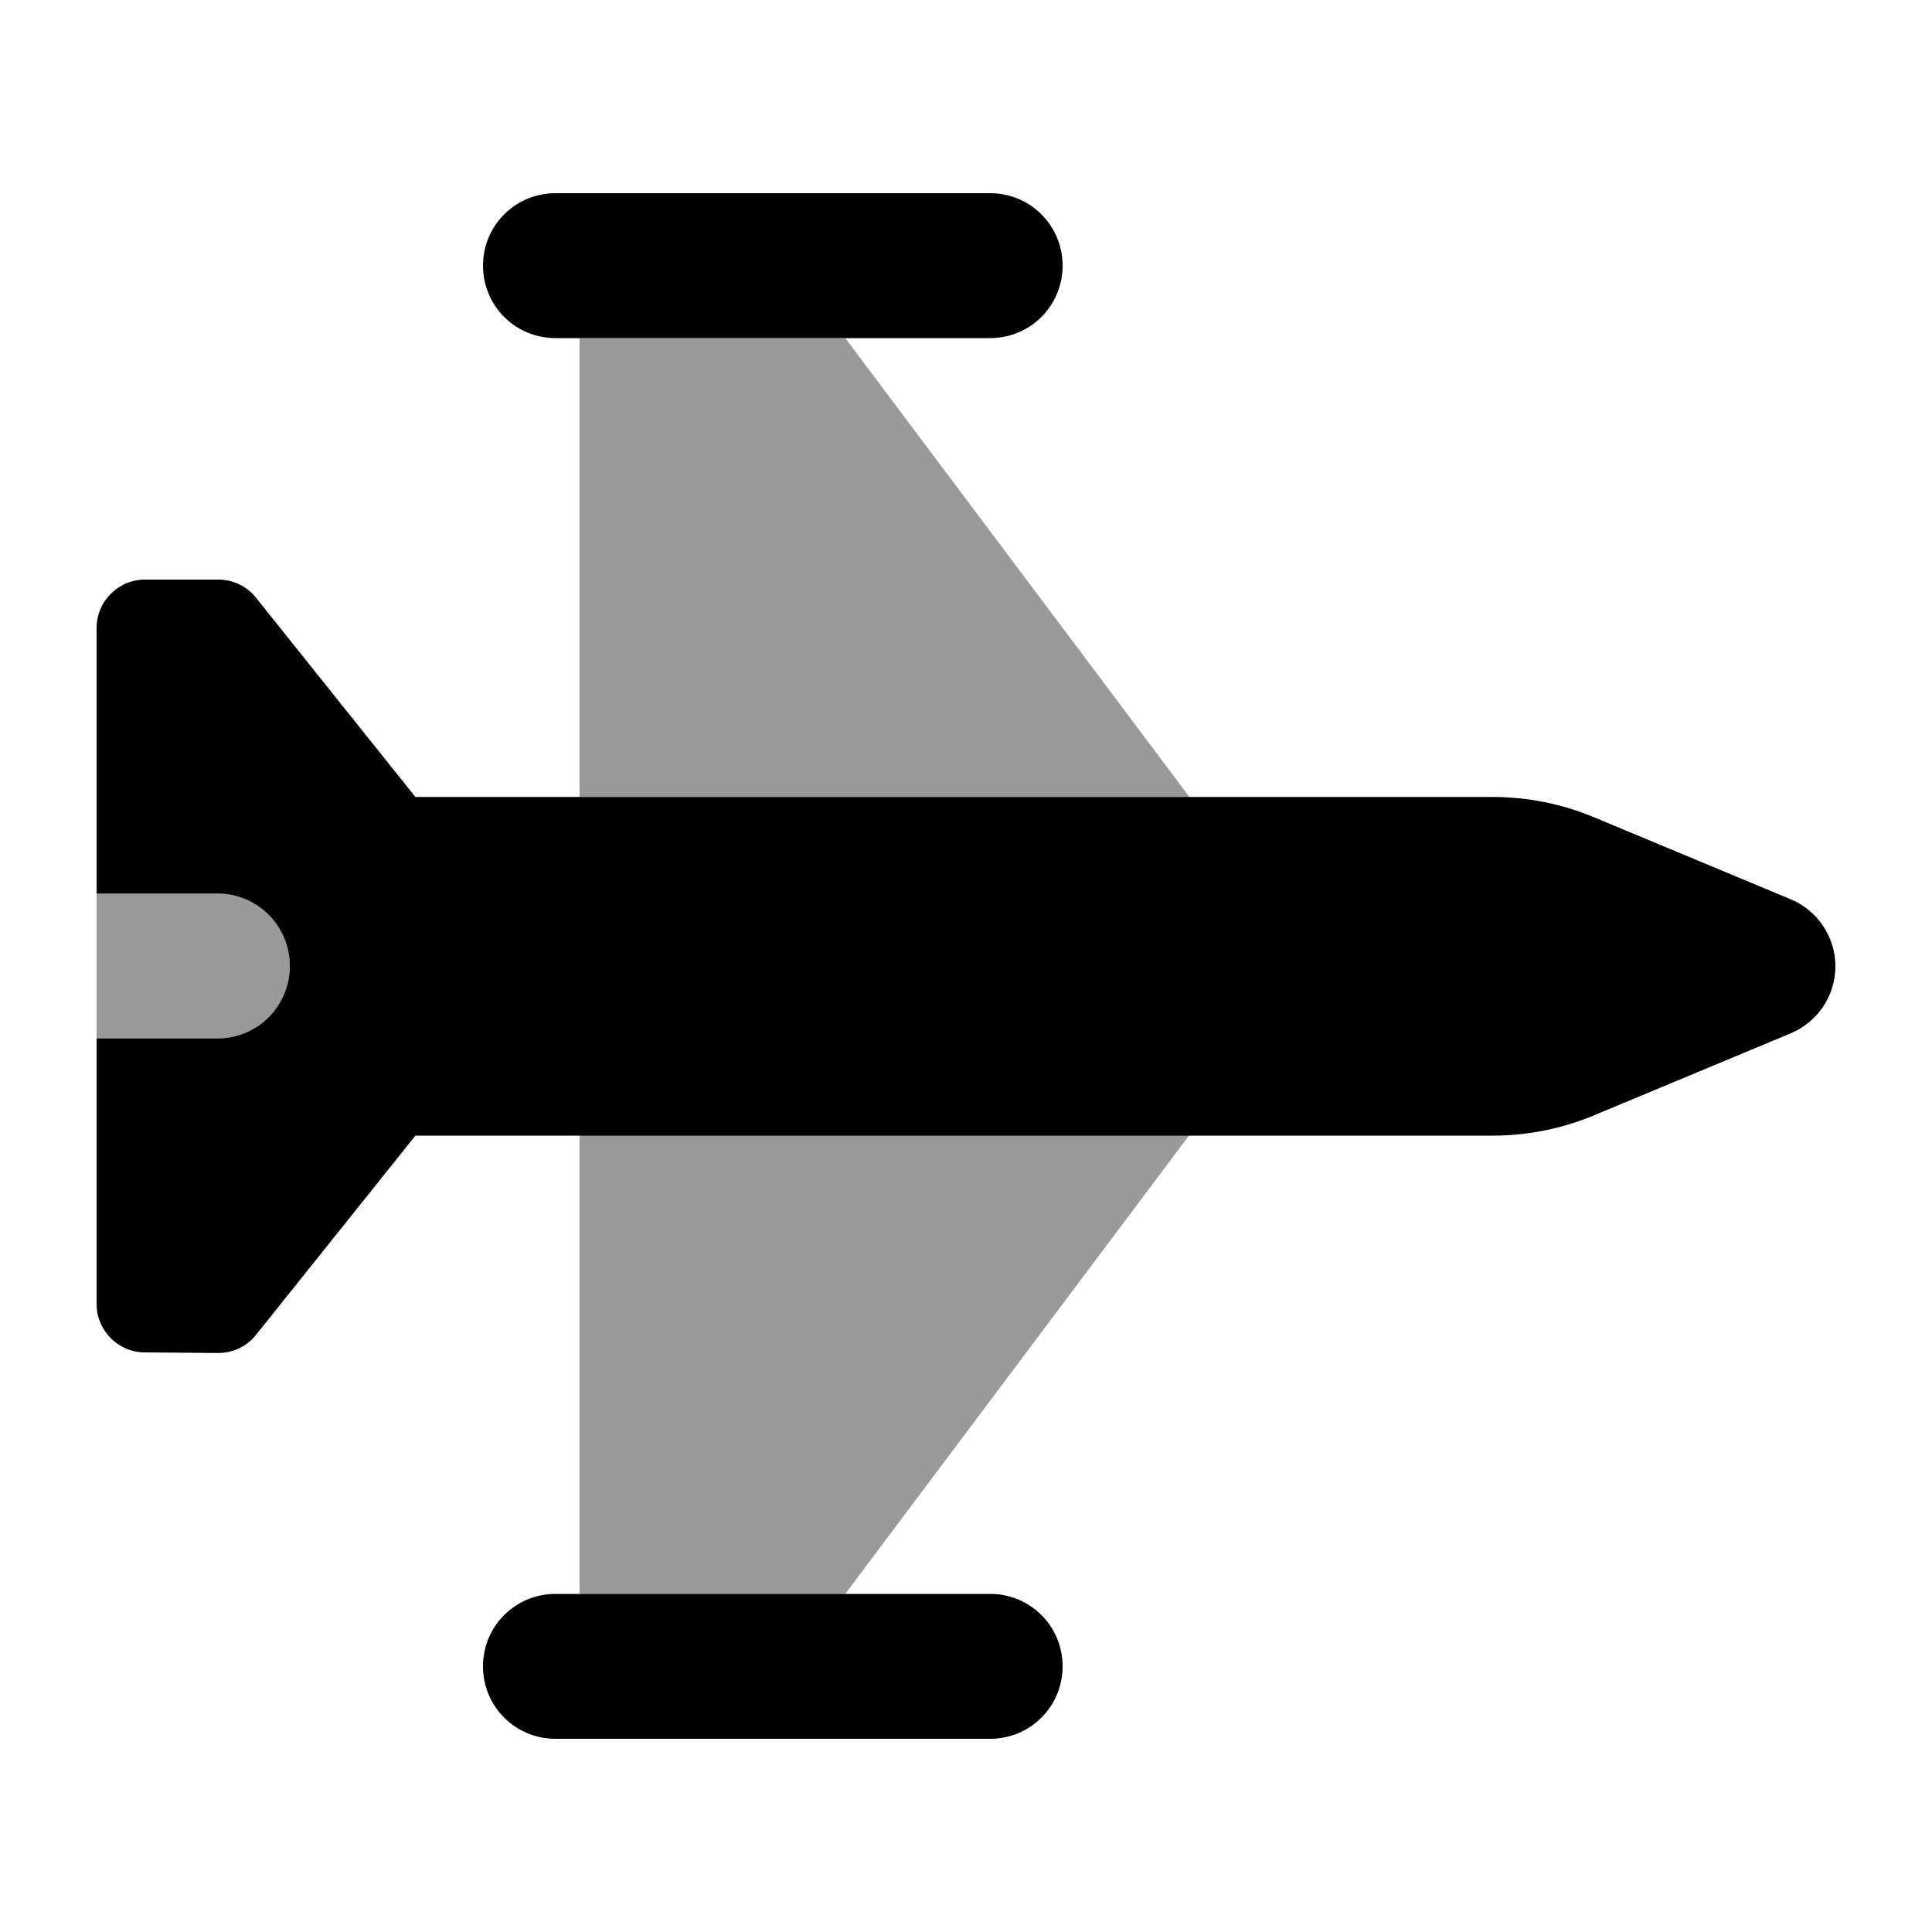
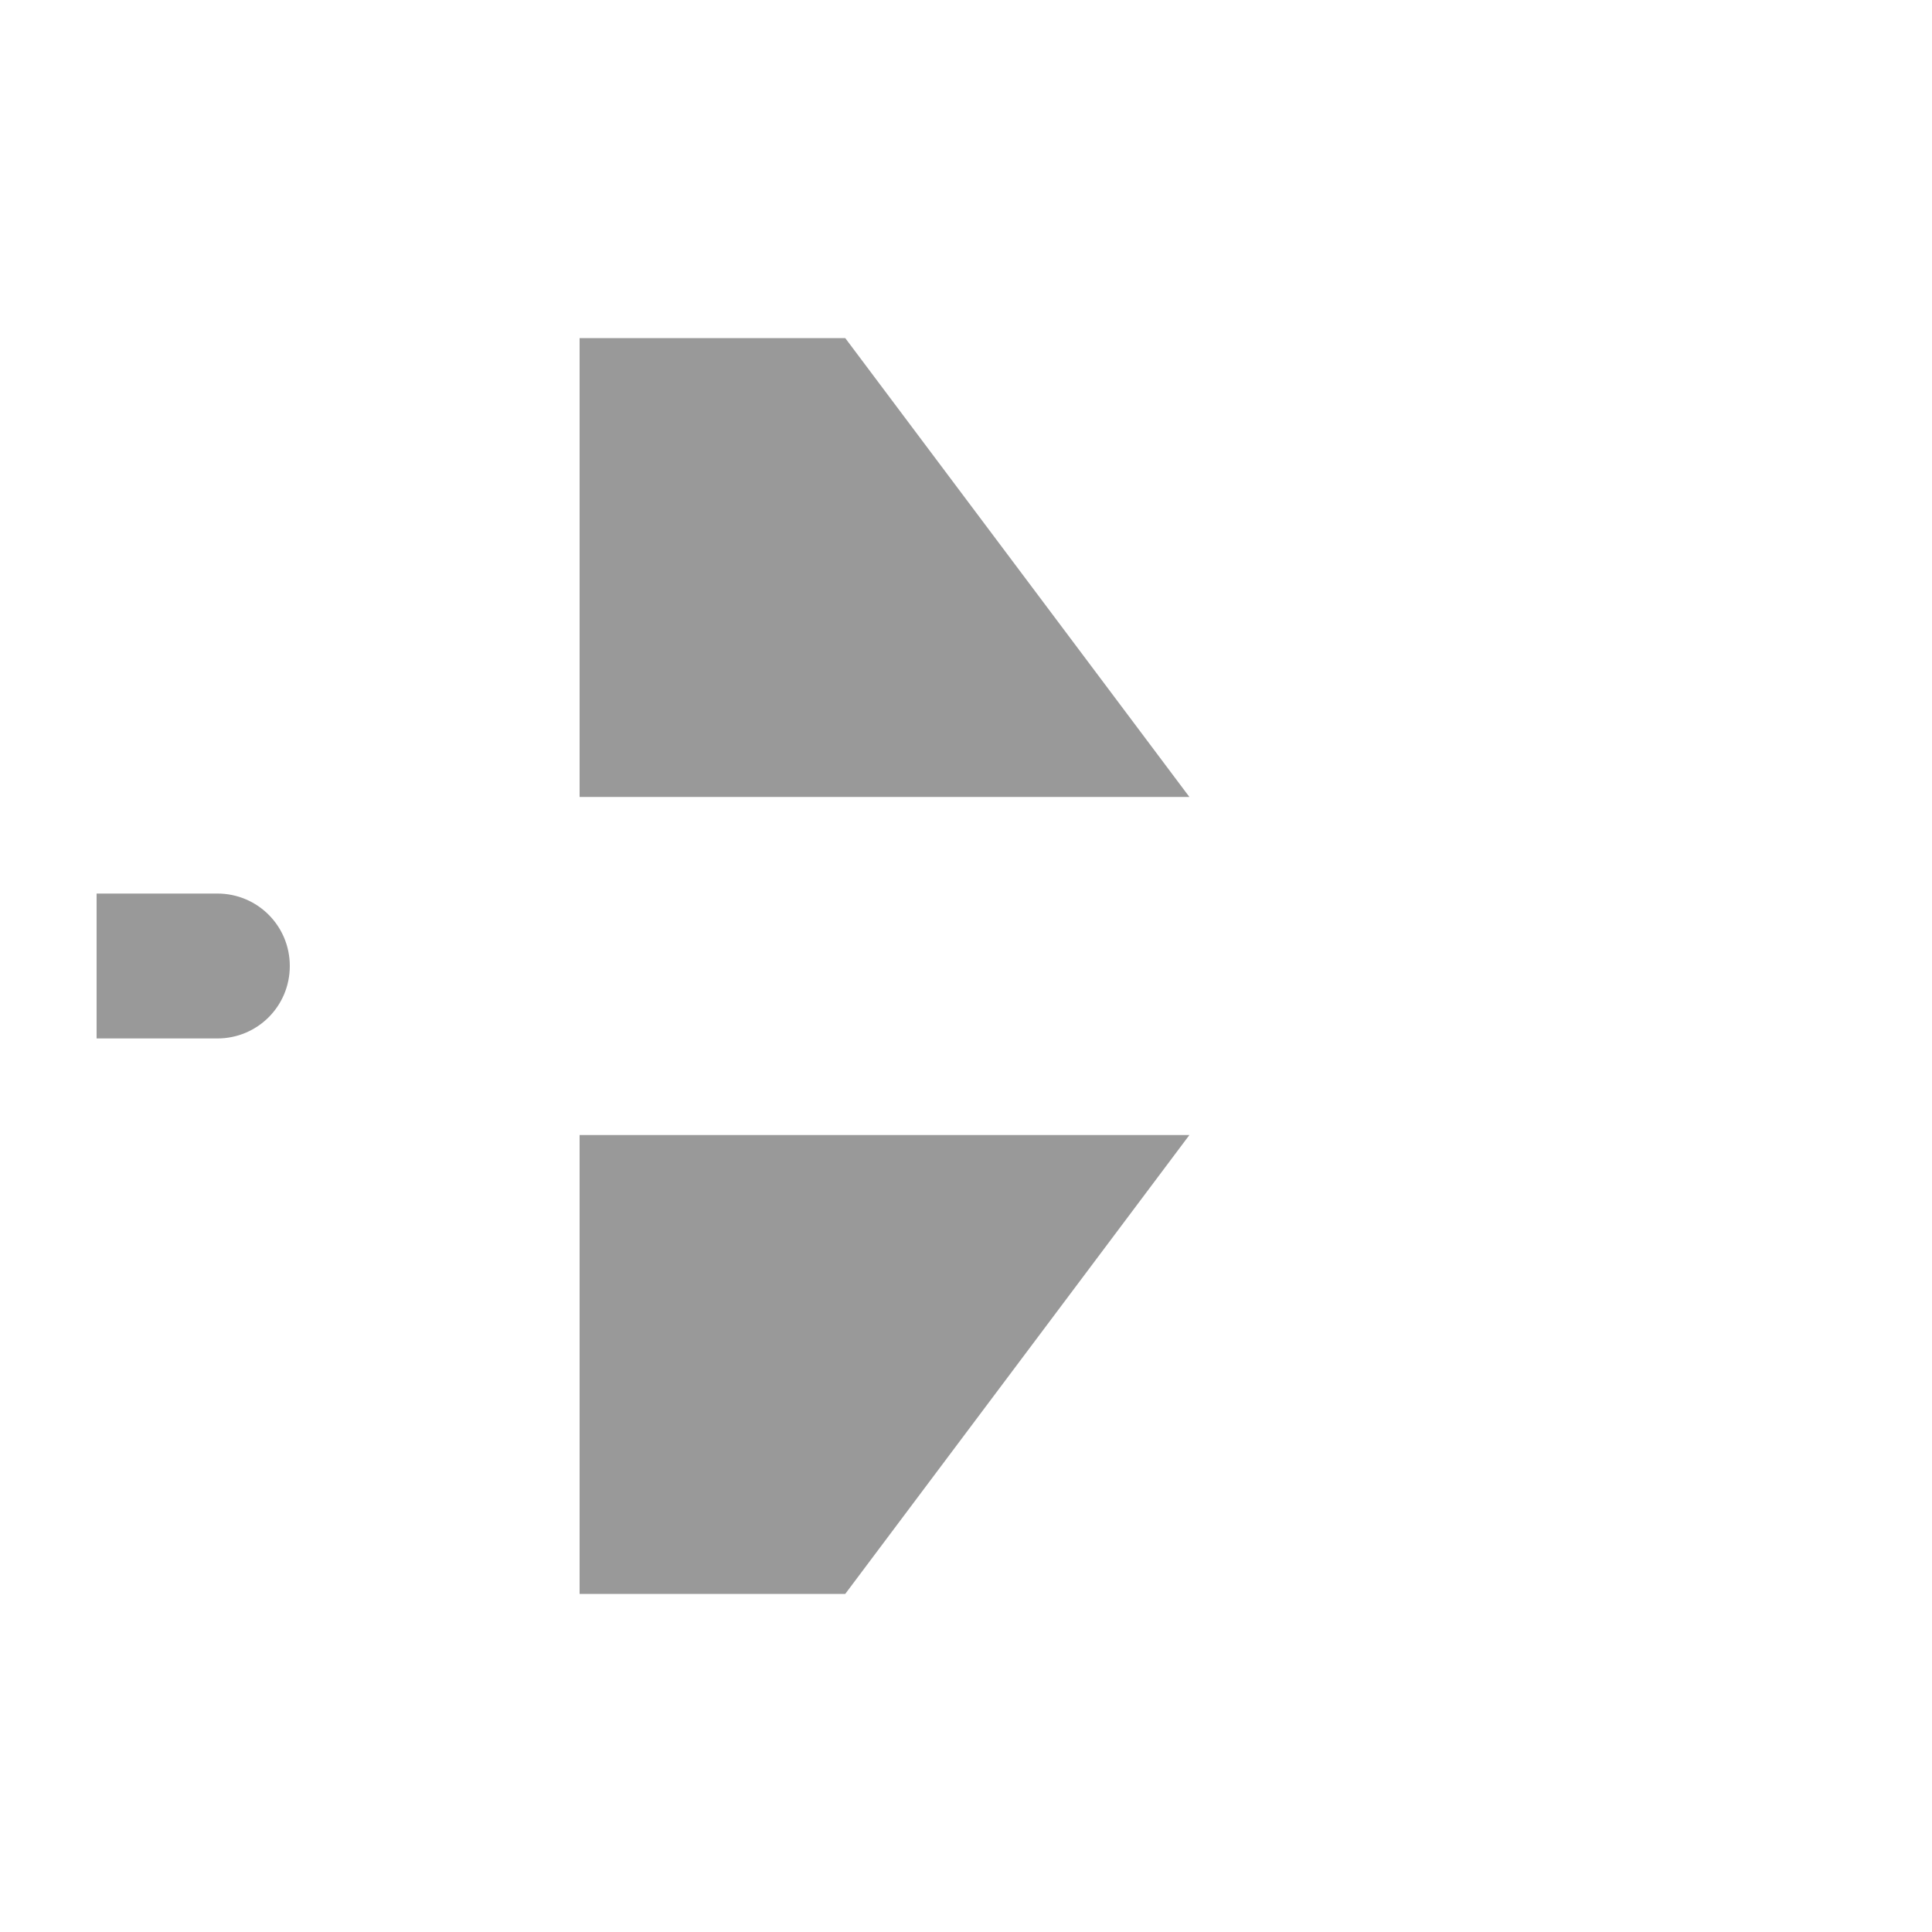
<svg xmlns="http://www.w3.org/2000/svg" viewBox="0 0 640 640">
  <path opacity=".4" fill="currentColor" d="M32 296L72 296C85.3 296 96 306.7 96 320C96 333.3 85.3 344 72 344L32 344L32 296zM192 112L280 112L394 264L192 264L192 112zM192 376L394 376L280 528L192 528L192 376z" />
-   <path fill="currentColor" d="M184 64L328 64C341.3 64 352 74.7 352 88C352 101.3 341.3 112 328 112L184 112C170.7 112 160 101.3 160 88C160 74.7 170.7 64 184 64zM84.8 198L137.6 264L494.4 264C506 264 517.5 266.3 528.2 270.8L593.2 297.9C602.1 301.6 608 310.4 608 320.1C608 329.8 602.2 338.5 593.2 342.3L528.2 369.4C517.5 373.9 506 376.2 494.4 376.2L137.6 376.2L84.8 442.2C81.8 446 77.2 448.2 72.3 448.2L48 448C39.2 448 32 440.8 32 432L32 344L72 344C85.3 344 96 333.3 96 320C96 306.7 85.3 296 72 296L32 296L32 208C32 199.2 39.2 192 48 192L72.3 192C77.2 192 81.8 194.2 84.8 198zM160 552C160 538.7 170.7 528 184 528L328 528C341.3 528 352 538.7 352 552C352 565.3 341.3 576 328 576L184 576C170.7 576 160 565.3 160 552z" />
</svg>